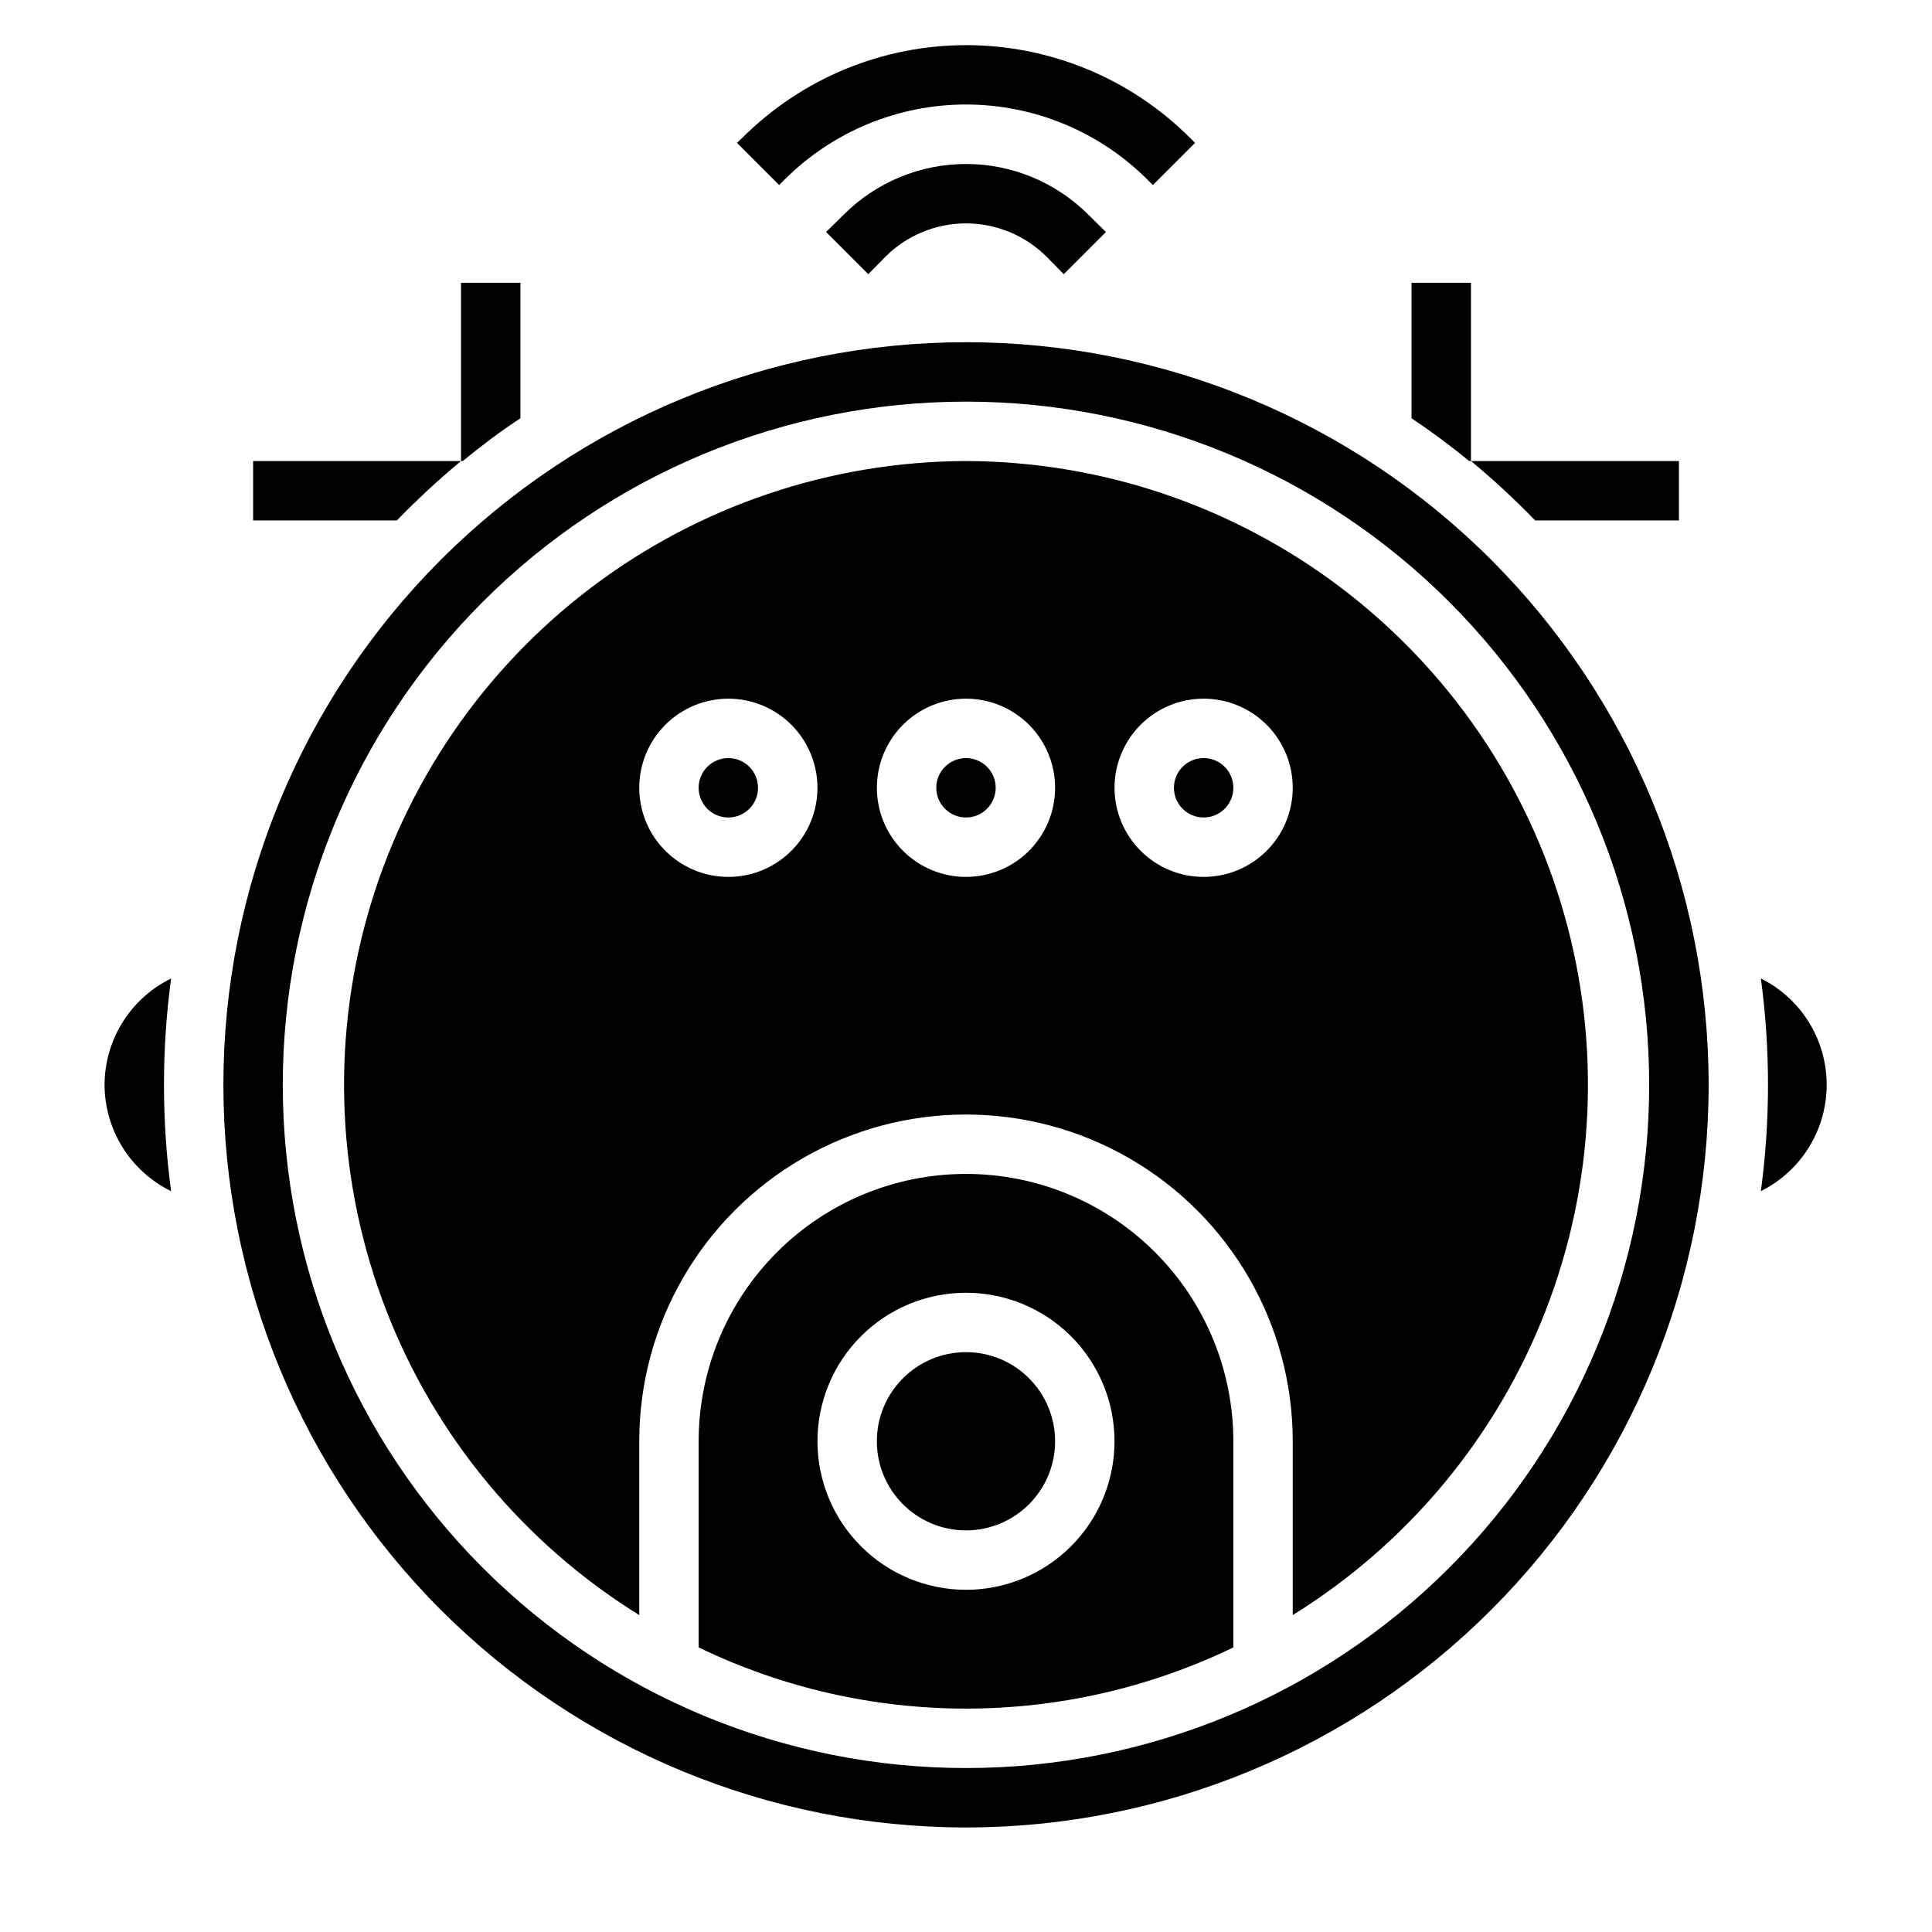
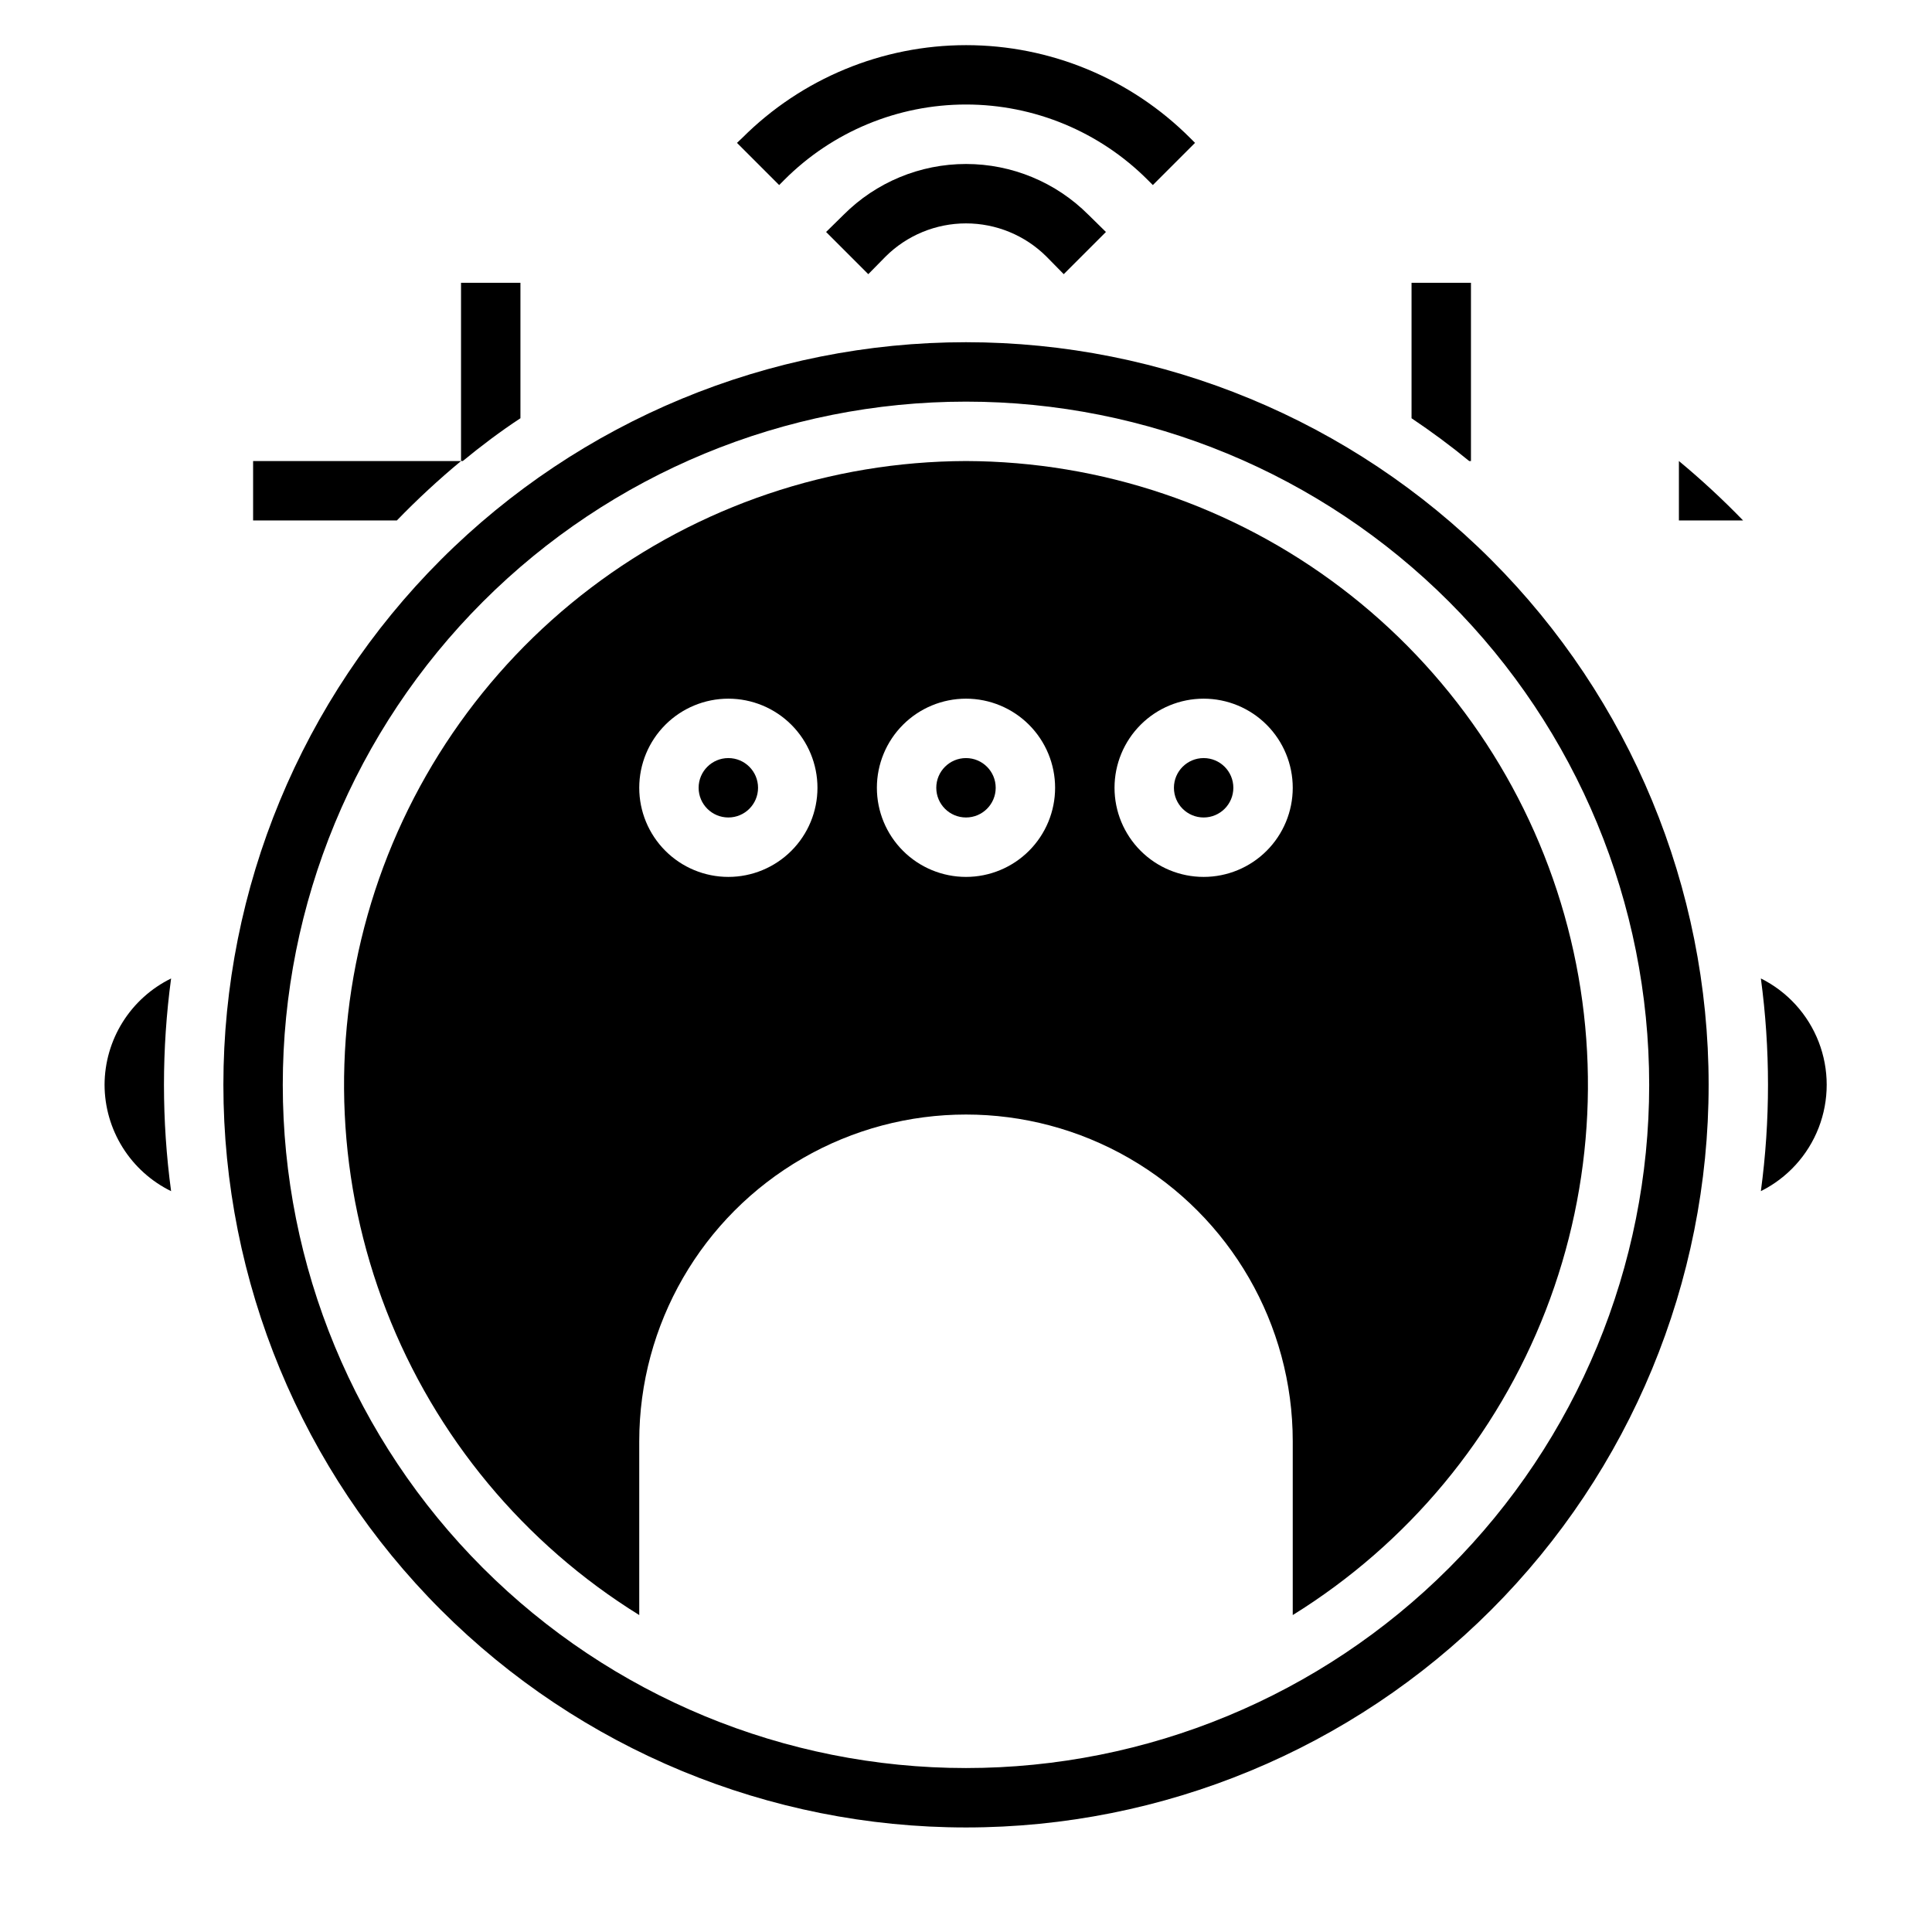
<svg xmlns="http://www.w3.org/2000/svg" fill="#000000" width="800px" height="800px" version="1.1" viewBox="144 144 512 512">
  <g>
-     <path d="m400 455.1c-18.793 0-36.812 7.465-50.098 20.754-13.289 13.285-20.754 31.305-20.754 50.094v54.633c44.758 21.621 96.941 21.621 141.7 0v-54.633c0-18.789-7.465-36.809-20.75-50.094-13.289-13.289-31.309-20.754-50.098-20.754zm0 110.21v0.004c-10.441 0-20.453-4.148-27.832-11.531-7.383-7.379-11.531-17.391-11.531-27.832 0-10.438 4.148-20.449 11.531-27.832 7.379-7.379 17.391-11.527 27.832-11.527 10.438 0 20.449 4.148 27.832 11.527 7.379 7.383 11.527 17.395 11.527 27.832 0 10.441-4.148 20.453-11.527 27.832-7.383 7.383-17.395 11.531-27.832 11.531z" />
    <path d="m407.87 352.77c0 4.348-3.523 7.871-7.871 7.871s-7.875-3.523-7.875-7.871 3.527-7.871 7.875-7.871 7.871 3.523 7.871 7.871" />
    <path d="m344.89 352.77c0 4.348-3.523 7.871-7.871 7.871-4.348 0-7.875-3.523-7.875-7.871s3.527-7.871 7.875-7.871c4.348 0 7.871 3.523 7.871 7.871" />
-     <path d="m423.61 525.95c0 13.043-10.57 23.617-23.613 23.617s-23.617-10.574-23.617-23.617 10.574-23.613 23.617-23.613 23.613 10.57 23.613 23.613" />
    <path d="m171.71 431.49c0.016 5.875 1.676 11.625 4.793 16.605 3.117 4.981 7.562 8.988 12.84 11.574-2.519-18.703-2.519-37.66 0-56.363-5.277 2.586-9.723 6.594-12.84 11.574-3.117 4.981-4.777 10.734-4.793 16.609z" />
    <path d="m610.65 403.3c2.519 18.703 2.519 37.66 0 56.363 7.023-3.5 12.484-9.492 15.32-16.809 2.832-7.316 2.832-15.43 0-22.742-2.836-7.316-8.297-13.312-15.32-16.812z" />
    <path d="m400 266.18c-35.91 0.105-70.805 11.898-99.414 33.602-28.609 21.699-49.375 52.121-59.156 86.672s-8.051 71.344 4.938 104.82c12.984 33.48 36.516 61.816 67.039 80.734v-46.055c0-30.934 16.504-59.52 43.297-74.988 26.789-15.469 59.801-15.469 86.59 0 26.793 15.469 43.297 44.055 43.297 74.988v46.055c30.523-18.918 54.055-47.254 67.043-80.734 12.984-33.477 14.719-70.27 4.934-104.82-9.781-34.551-30.547-64.973-59.156-86.672-28.609-21.703-63.504-33.496-99.41-33.602zm-62.977 110.21c-6.266 0-12.27-2.488-16.699-6.918-4.43-4.43-6.918-10.434-6.918-16.699 0-6.262 2.488-12.27 6.918-16.699 4.43-4.43 10.434-6.918 16.699-6.918 6.262 0 12.27 2.488 16.699 6.918 4.426 4.43 6.914 10.438 6.914 16.699 0 6.266-2.488 12.27-6.914 16.699-4.43 4.43-10.438 6.918-16.699 6.918zm62.977 0c-6.266 0-12.273-2.488-16.699-6.918-4.43-4.43-6.918-10.434-6.918-16.699 0-6.262 2.488-12.27 6.918-16.699 4.426-4.43 10.434-6.918 16.699-6.918 6.262 0 12.27 2.488 16.699 6.918 4.426 4.43 6.914 10.438 6.914 16.699 0 6.266-2.488 12.27-6.914 16.699-4.43 4.43-10.438 6.918-16.699 6.918zm62.977 0c-6.266 0-12.273-2.488-16.699-6.918-4.43-4.43-6.918-10.434-6.918-16.699 0-6.262 2.488-12.27 6.918-16.699 4.426-4.43 10.434-6.918 16.699-6.918 6.262 0 12.27 2.488 16.695 6.918 4.43 4.43 6.918 10.438 6.918 16.699 0 6.266-2.488 12.27-6.918 16.699-4.426 4.43-10.434 6.918-16.695 6.918z" />
    <path d="m400 234.69c-52.195 0-102.25 20.734-139.16 57.641s-57.641 86.965-57.641 139.16c0 52.191 20.734 102.25 57.641 139.16 36.906 36.91 86.965 57.645 139.16 57.645 52.191 0 102.25-20.734 139.16-57.645 36.91-36.906 57.645-86.965 57.645-139.16 0-52.195-20.734-102.25-57.645-139.16-36.906-36.906-86.965-57.641-139.16-57.641zm0 377.86c-48.02 0-94.074-19.074-128.03-53.031-33.957-33.953-53.031-80.008-53.031-128.02 0-48.02 19.074-94.074 53.031-128.03 33.953-33.957 80.008-53.031 128.03-53.031s94.07 19.074 128.02 53.031c33.957 33.953 53.031 80.008 53.031 128.03 0 48.016-19.074 94.07-53.031 128.02-33.953 33.957-80.004 53.031-128.02 53.031z" />
    <path d="m470.85 352.77c0 4.348-3.523 7.871-7.871 7.871-4.348 0-7.875-3.523-7.875-7.871s3.527-7.871 7.875-7.871c4.348 0 7.871 3.523 7.871 7.871" />
    <path d="m367.57 200.91-4.644 4.566 11.18 11.18 4.566-4.644h-0.004c5.668-5.644 13.336-8.812 21.336-8.812 7.996 0 15.668 3.168 21.332 8.812l4.566 4.644 11.18-11.18-4.644-4.566h-0.004c-8.594-8.613-20.262-13.453-32.43-13.453-12.172 0-23.84 4.84-32.434 13.453z" />
    <path d="m351.82 191.7c12.762-12.805 30.098-20.004 48.18-20.004 18.078 0 35.414 7.199 48.176 20.004l1.34 1.34 11.18-11.18-1.34-1.34v0.004c-15.738-15.727-37.074-24.559-59.316-24.559-22.246 0-43.582 8.832-59.316 24.559l-1.418 1.34 11.18 11.18z" />
-     <path d="m550.83 281.92h38.098v-15.742h-55.102c5.949 4.934 11.625 10.188 17.004 15.742z" />
+     <path d="m550.83 281.92h38.098v-15.742c5.949 4.934 11.625 10.188 17.004 15.742z" />
    <path d="m533.82 266.18v-47.234h-15.746v35.895c5.273 3.543 10.391 7.32 15.273 11.336z" />
    <path d="m266.18 266.18h-55.105v15.742h38.102c5.375-5.555 11.051-10.809 17.004-15.742z" />
    <path d="m281.92 254.84v-35.898h-15.742v47.23h0.473c4.879-4.012 9.996-7.871 15.27-11.332z" />
  </g>
</svg>